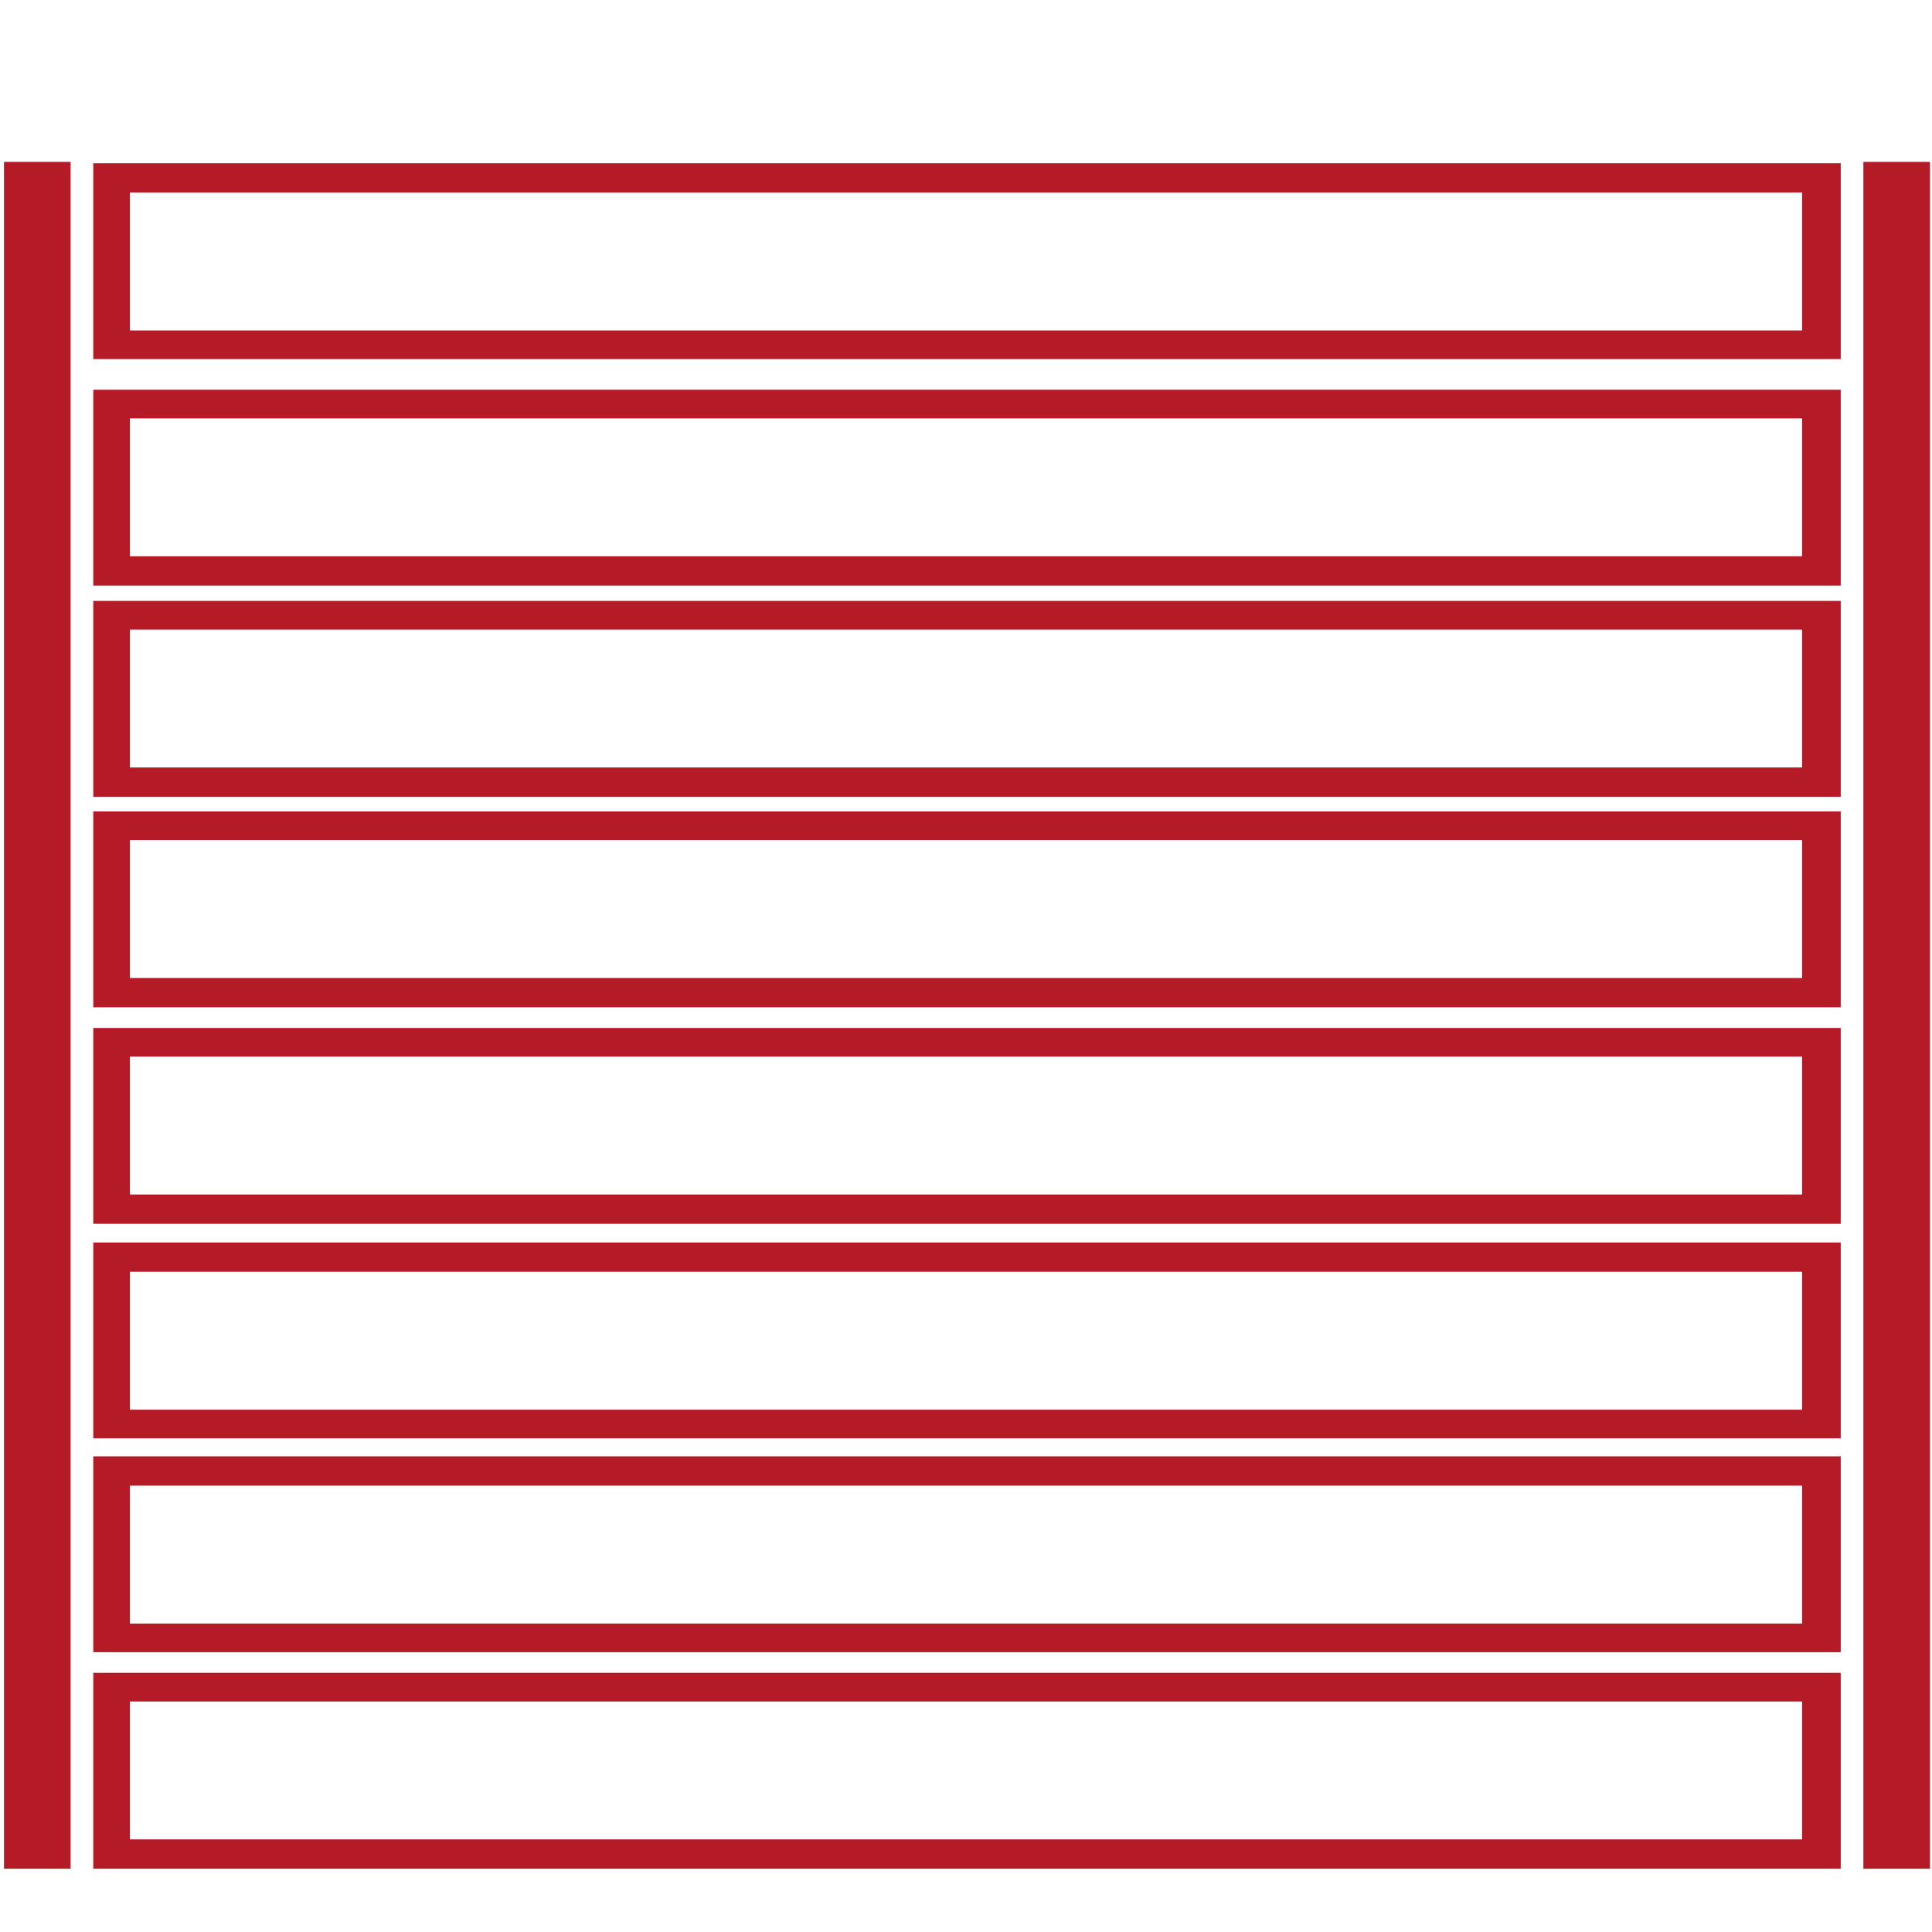
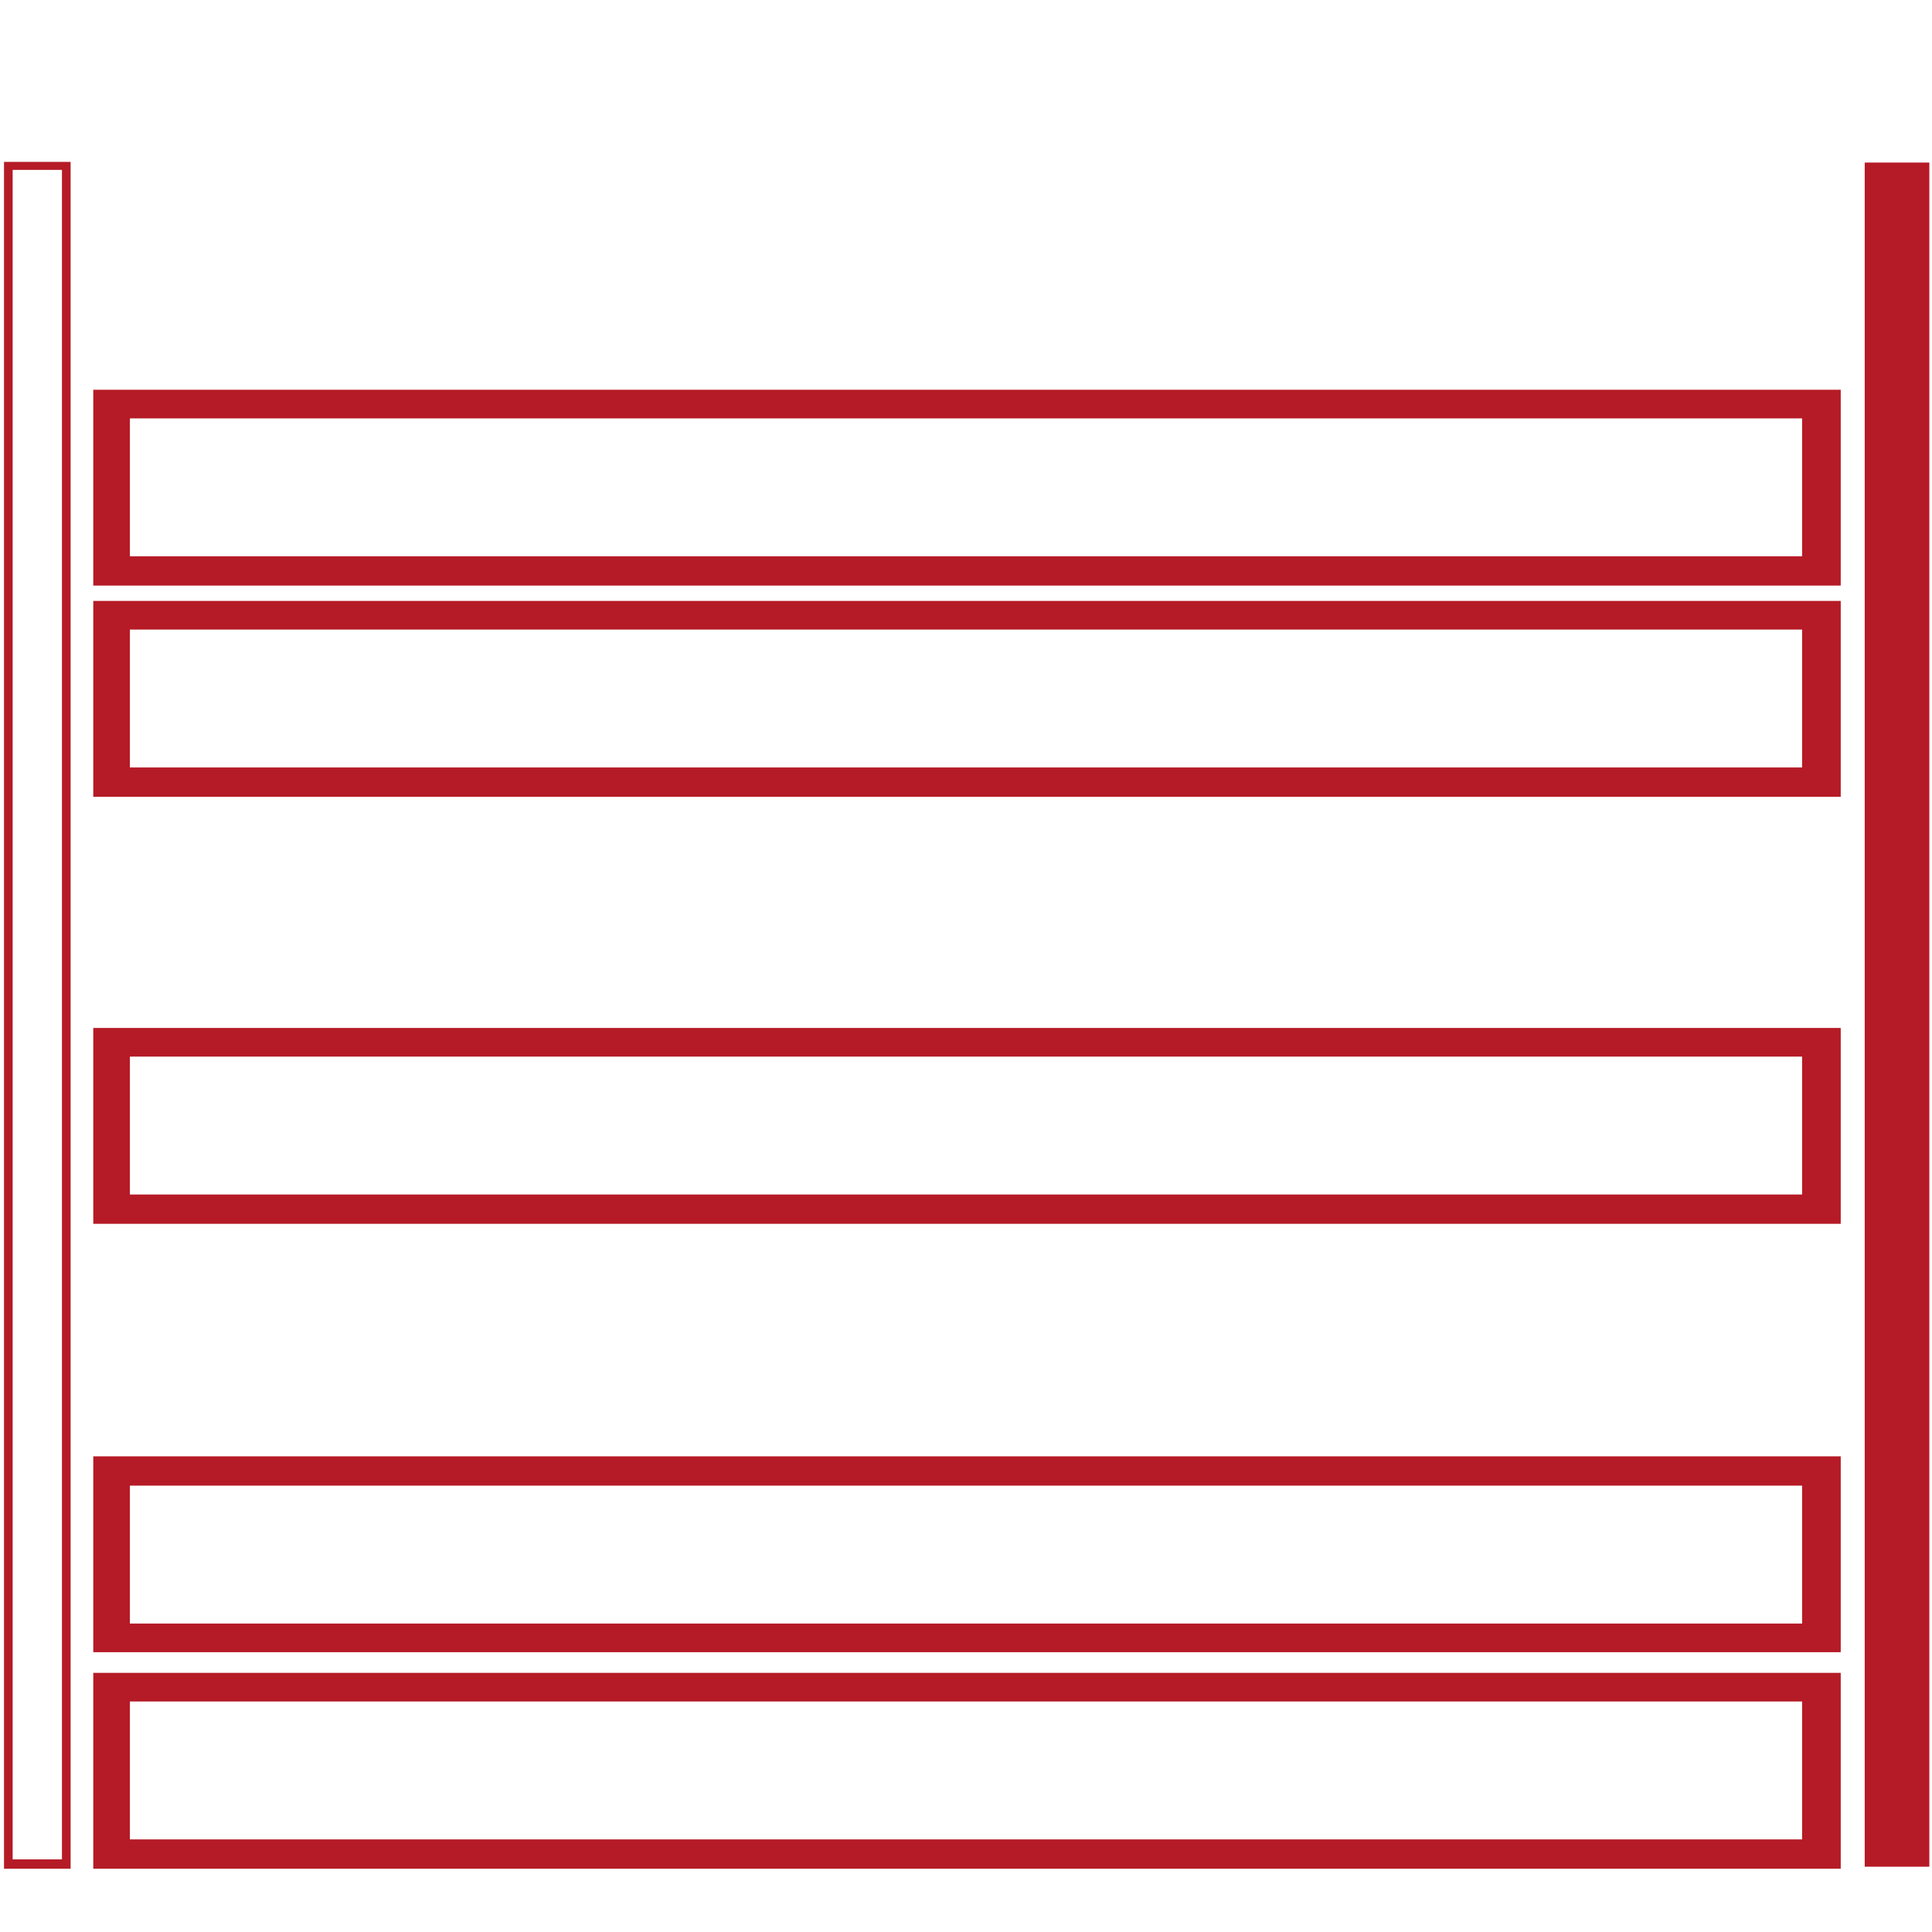
<svg xmlns="http://www.w3.org/2000/svg" id="Layer_1" data-name="Layer 1" version="1.1" viewBox="0 0 290 290">
  <defs>
    <style>
      .cls-1 {
        fill: #b51b26;
        stroke: #b51b26;
        stroke-miterlimit: 10;
      }
    </style>
  </defs>
  <g id="Sichtschutz">
    <g>
      <g>
        <rect class="cls-1" x="280.4" y="24.9" width="8.7" height="254.8" />
-         <path class="cls-1" d="M288.9,25v254.6h-8.4V25h8.4M289.2,24.8h-9v255.2h9V24.8h0Z" />
      </g>
      <g>
-         <rect class="cls-1" x="1.3" y="24.9" width="8.7" height="254.8" />
        <path class="cls-1" d="M9.8,25v254.6H1.4V25h8.4M10.1,24.8H1.1v255.2h9V24.8h0Z" />
      </g>
      <path class="cls-1" d="M271,254.9v21.7H19v-21.7h252M275.8,251.6H14.5v28.4h261.3v-28.4h0Z" />
      <path class="cls-1" d="M271,222.5v21.7H19v-21.7h252M275.8,219.1H14.5v28.4h261.3v-28.4h0Z" />
-       <path class="cls-1" d="M271,190.4v21.7H19v-21.7h252M275.8,187H14.5v28.4h261.3v-28.4h0Z" />
      <path class="cls-1" d="M271,158.1v21.7H19v-21.7h252M275.8,154.8H14.5v28.4h261.3v-28.4h0Z" />
-       <path class="cls-1" d="M271,125.6v21.7H19v-21.7h252M275.8,122.3H14.5v28.4h261.3v-28.4h0Z" />
      <path class="cls-1" d="M271,94v21.7H19v-21.7h252M275.8,90.7H14.5v28.4h261.3v-28.4h0Z" />
      <path class="cls-1" d="M271,62.3v21.7H19v-21.7h252M275.8,59H14.5v28.4h261.3v-28.4h0Z" />
-       <path class="cls-1" d="M271,28.4v21.7H19v-21.7h252M275.8,25H14.5v28.4h261.3v-28.4h0Z" />
    </g>
  </g>
</svg>